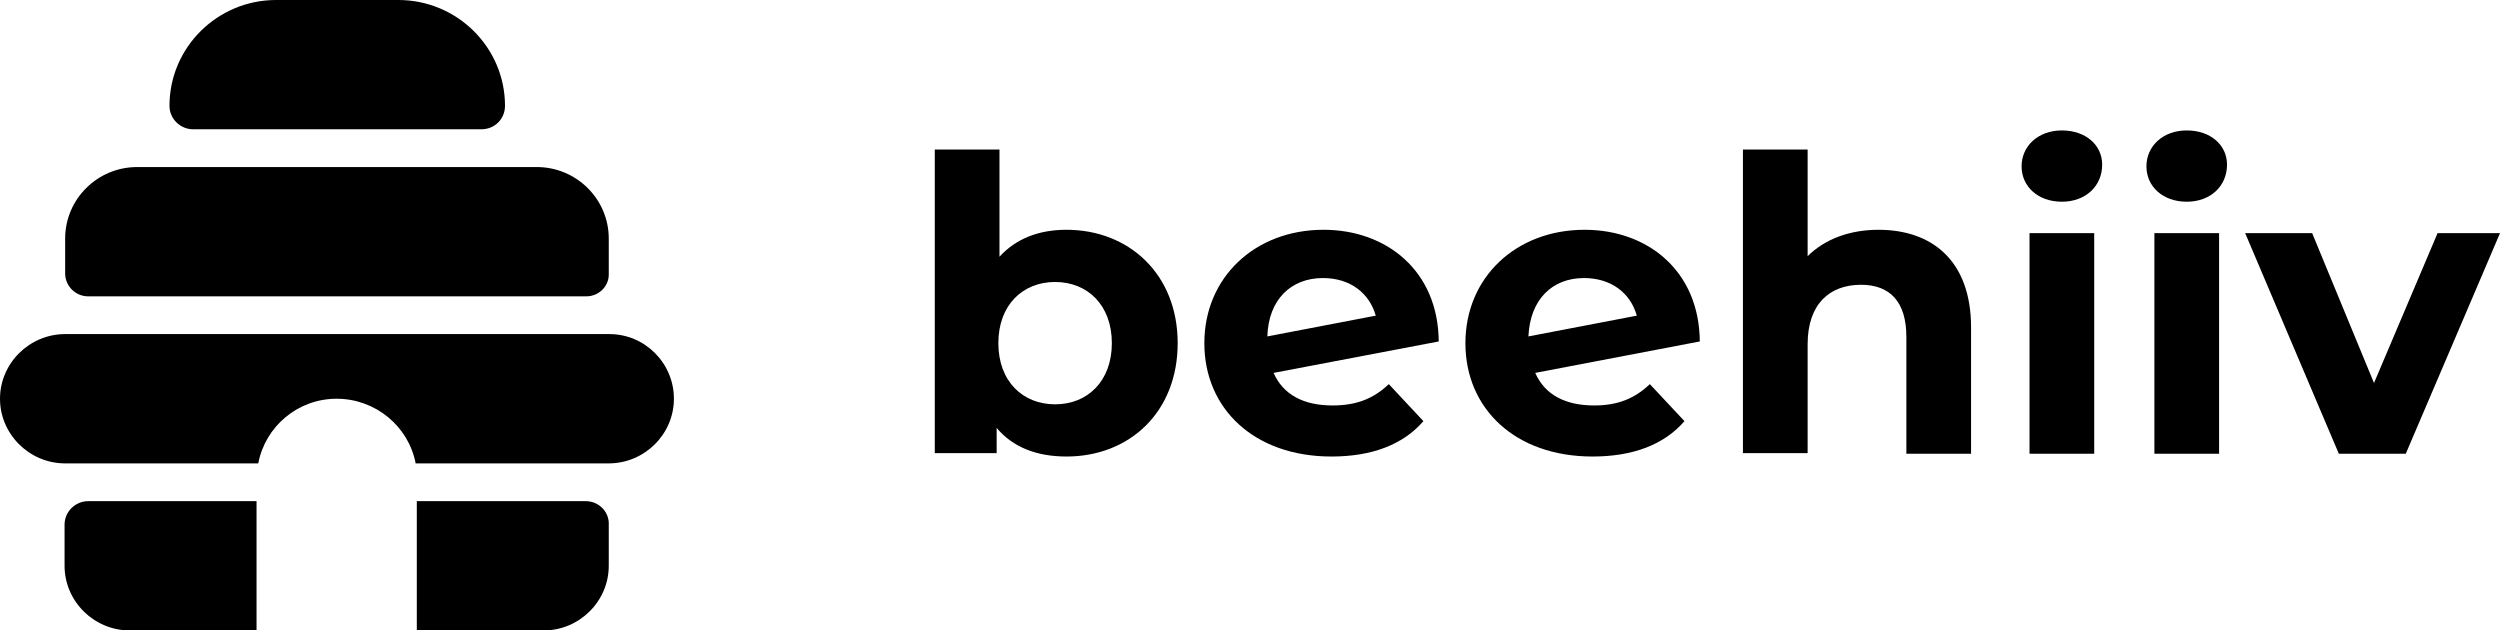
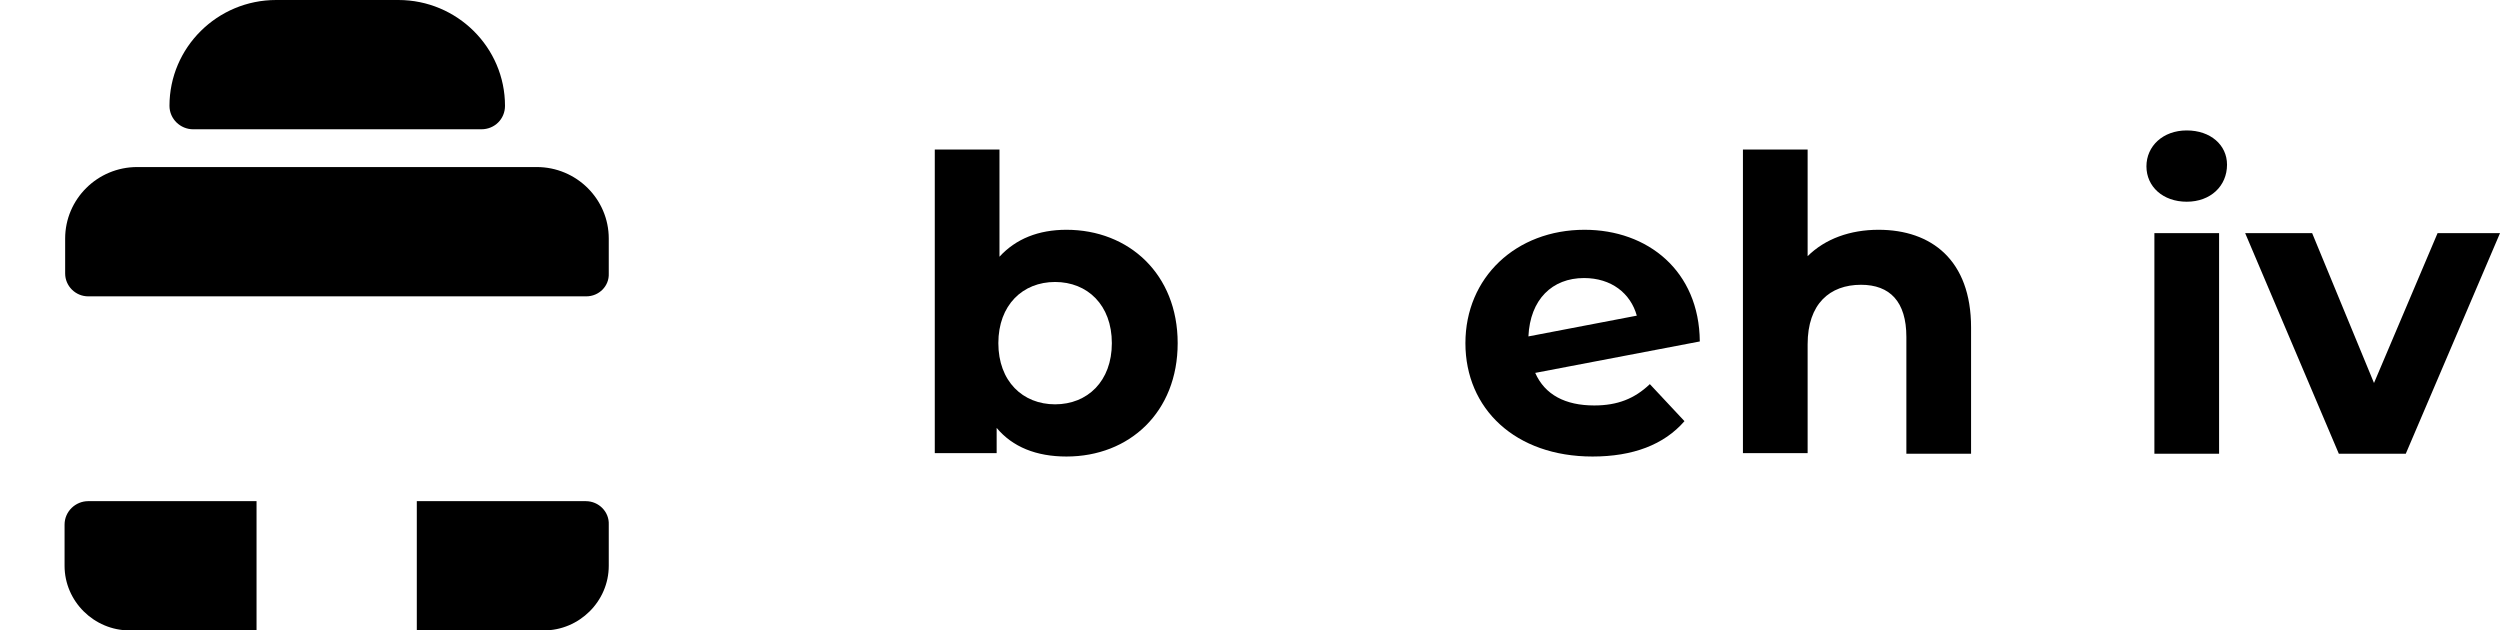
<svg xmlns="http://www.w3.org/2000/svg" width="115px" height="29px" viewBox="0 0 115 29" version="1.1">
  <title>Group</title>
  <g id="LogoEmbed" stroke="none" stroke-width="1" fill="none" fill-rule="evenodd">
    <g id="Medium" transform="translate(-1276, -267)" fill="#000000" fill-rule="nonzero">
      <g id="Group-2" transform="translate(1227, 207)">
        <g id="Group" transform="translate(49, 60)">
          <g id="Group">
            <path d="M26.969,13.632 L4.057,13.632 C3.474,13.632 2.997,13.158 2.997,12.579 L2.997,10.974 C2.997,9.158 4.482,7.684 6.311,7.684 L24.689,7.684 C26.518,7.684 28.003,9.158 28.003,10.974 L28.003,12.579 C28.03,13.158 27.553,13.632 26.969,13.632 Z" id="Path" />
            <path d="M22.143,5.947 L8.884,5.947 C8.3,5.947 7.796,5.474 7.796,4.868 L7.796,4.868 C7.796,2.184 9.997,0 12.702,0 L18.324,0 C21.029,0 23.23,2.184 23.23,4.868 L23.23,4.868 C23.23,5.474 22.753,5.947 22.143,5.947 C22.143,5.947 22.143,5.947 22.143,5.947 Z" id="Path" />
-             <path d="M28.03,15.368 L2.997,15.368 C1.352,15.368 0,16.711 0,18.342 C0,19.974 1.352,21.316 2.997,21.316 L11.88,21.316 C12.198,19.632 13.683,18.342 15.487,18.342 C17.29,18.342 18.802,19.632 19.12,21.316 L28.003,21.316 C29.648,21.316 31,19.974 31,18.342 C31,16.711 29.674,15.368 28.03,15.368 C28.03,15.368 28.03,15.368 28.03,15.368 Z" id="Path" />
            <g transform="translate(2.97, 23.053)" id="Path">
              <path d="M23.973,0 L16.203,0 L16.203,5.947 L22.037,5.947 C23.681,5.947 25.033,4.605 25.033,2.974 L25.033,1.079 C25.06,0.5 24.583,0 23.973,0 C23.973,0 23.973,0 23.973,0 Z" />
              <path d="M1.087,0 C0.504,0 0,0.474 0,1.079 L0,2.974 C0,4.605 1.352,5.947 2.997,5.947 L8.831,5.947 L8.831,0 C8.857,0 1.087,0 1.087,0 Z" />
            </g>
          </g>
          <g transform="translate(43, 6)">
            <path d="M11.173,9.785 C11.173,12.96 8.954,15 6.057,15 C4.673,15 3.577,14.561 2.846,13.683 L2.846,14.845 L0,14.845 L0,0.878 L2.976,0.878 L2.976,5.809 C3.733,4.983 4.777,4.57 6.057,4.57 C8.928,4.57 11.173,6.609 11.173,9.785 Z M8.145,9.785 C8.145,8.029 7.022,6.971 5.534,6.971 C4.046,6.971 2.924,8.029 2.924,9.785 C2.924,11.54 4.046,12.599 5.534,12.599 C7.022,12.599 8.145,11.54 8.145,9.785 Z" id="Shape" />
-             <path d="M20.885,11.67 L22.477,13.373 C21.537,14.458 20.102,15 18.248,15 C14.698,15 12.4,12.806 12.4,9.785 C12.4,6.764 14.724,4.57 17.883,4.57 C20.78,4.57 23.156,6.454 23.182,9.707 L15.585,11.153 C16.029,12.16 16.969,12.651 18.3,12.651 C19.397,12.651 20.18,12.341 20.885,11.67 L20.885,11.67 Z M15.298,9.475 L20.284,8.52 C19.997,7.487 19.109,6.79 17.856,6.79 C16.394,6.79 15.35,7.771 15.298,9.475 L15.298,9.475 Z" id="Shape" />
            <path d="M32.893,11.67 L34.486,13.373 C33.546,14.458 32.11,15 30.257,15 C26.706,15 24.409,12.806 24.409,9.785 C24.409,6.764 26.732,4.57 29.891,4.57 C32.789,4.57 35.165,6.454 35.191,9.707 L27.62,11.153 C28.064,12.16 29.004,12.651 30.335,12.651 C31.405,12.651 32.189,12.341 32.893,11.67 L32.893,11.67 Z M27.307,9.475 L32.293,8.52 C32.006,7.487 31.118,6.79 29.865,6.79 C28.403,6.79 27.385,7.771 27.307,9.475 Z" id="Shape" />
            <path d="M47.669,9.062 L47.669,14.871 L44.693,14.871 L44.693,9.501 C44.693,7.874 43.936,7.1 42.605,7.1 C41.169,7.1 40.151,7.978 40.151,9.836 L40.151,14.845 L37.175,14.845 L37.175,0.878 L40.151,0.878 L40.151,5.783 C40.96,4.983 42.109,4.57 43.414,4.57 C45.842,4.57 47.669,5.964 47.669,9.062 L47.669,9.062 Z" id="Path" />
-             <path d="M49.993,1.652 C49.993,0.723 50.75,0 51.846,0 C52.943,0 53.7,0.671 53.7,1.575 C53.7,2.556 52.943,3.279 51.846,3.279 C50.75,3.279 49.993,2.582 49.993,1.652 Z M50.358,4.725 L53.334,4.725 L53.334,14.871 L50.358,14.871 C50.358,14.845 50.358,4.725 50.358,4.725 Z" id="Shape" />
            <path d="M55.736,1.652 C55.736,0.723 56.493,0 57.59,0 C58.686,0 59.443,0.671 59.443,1.575 C59.443,2.556 58.686,3.279 57.59,3.279 C56.493,3.279 55.736,2.582 55.736,1.652 Z M56.102,4.725 L59.078,4.725 L59.078,14.871 L56.102,14.871 C56.102,14.845 56.102,4.725 56.102,4.725 Z" id="Shape" />
            <path d="M72,4.725 L67.666,14.871 L64.586,14.871 L60.278,4.725 L63.359,4.725 L66.204,11.618 L69.128,4.725 C69.154,4.725 72,4.725 72,4.725 Z" id="Path" />
          </g>
        </g>
      </g>
    </g>
  </g>
</svg>